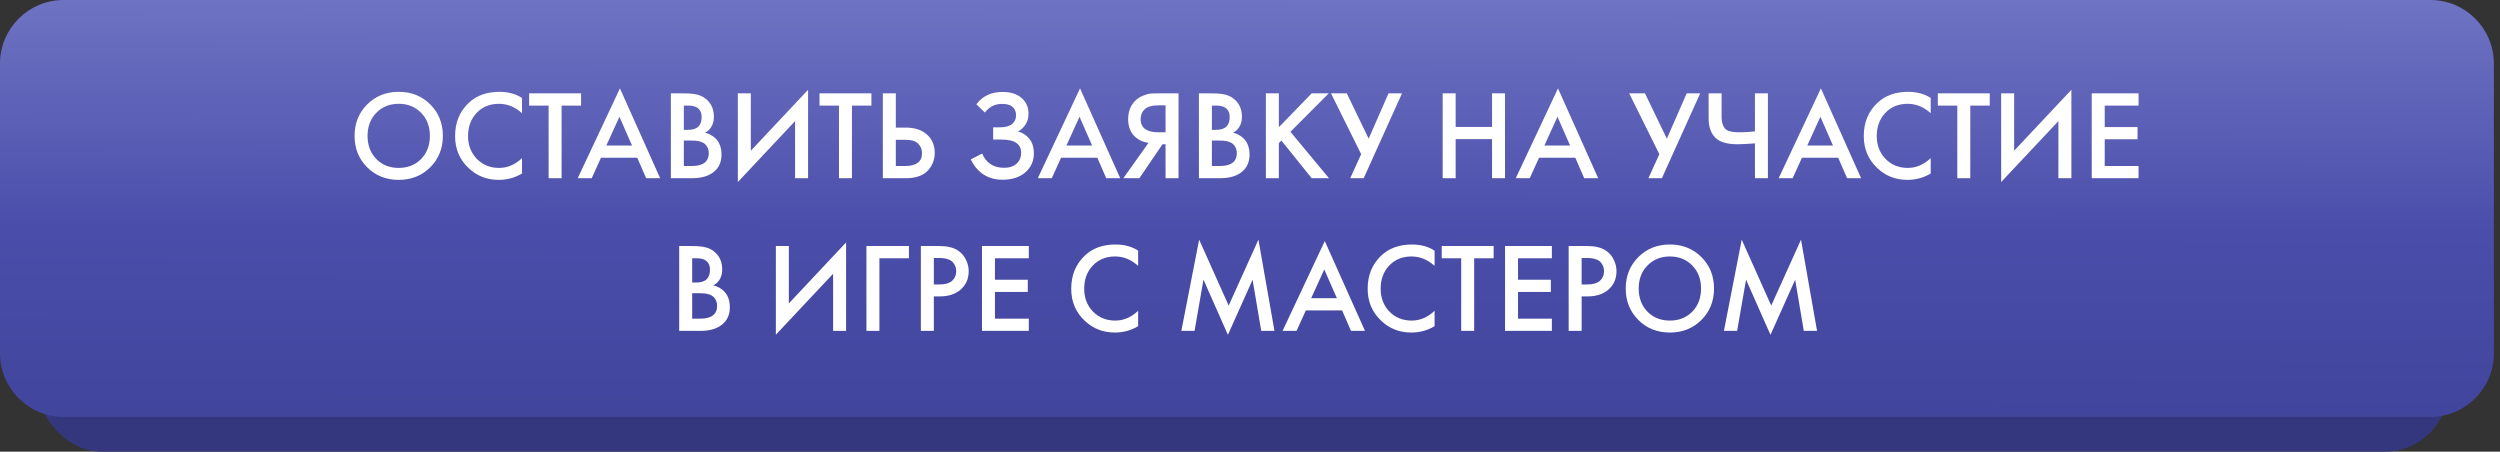
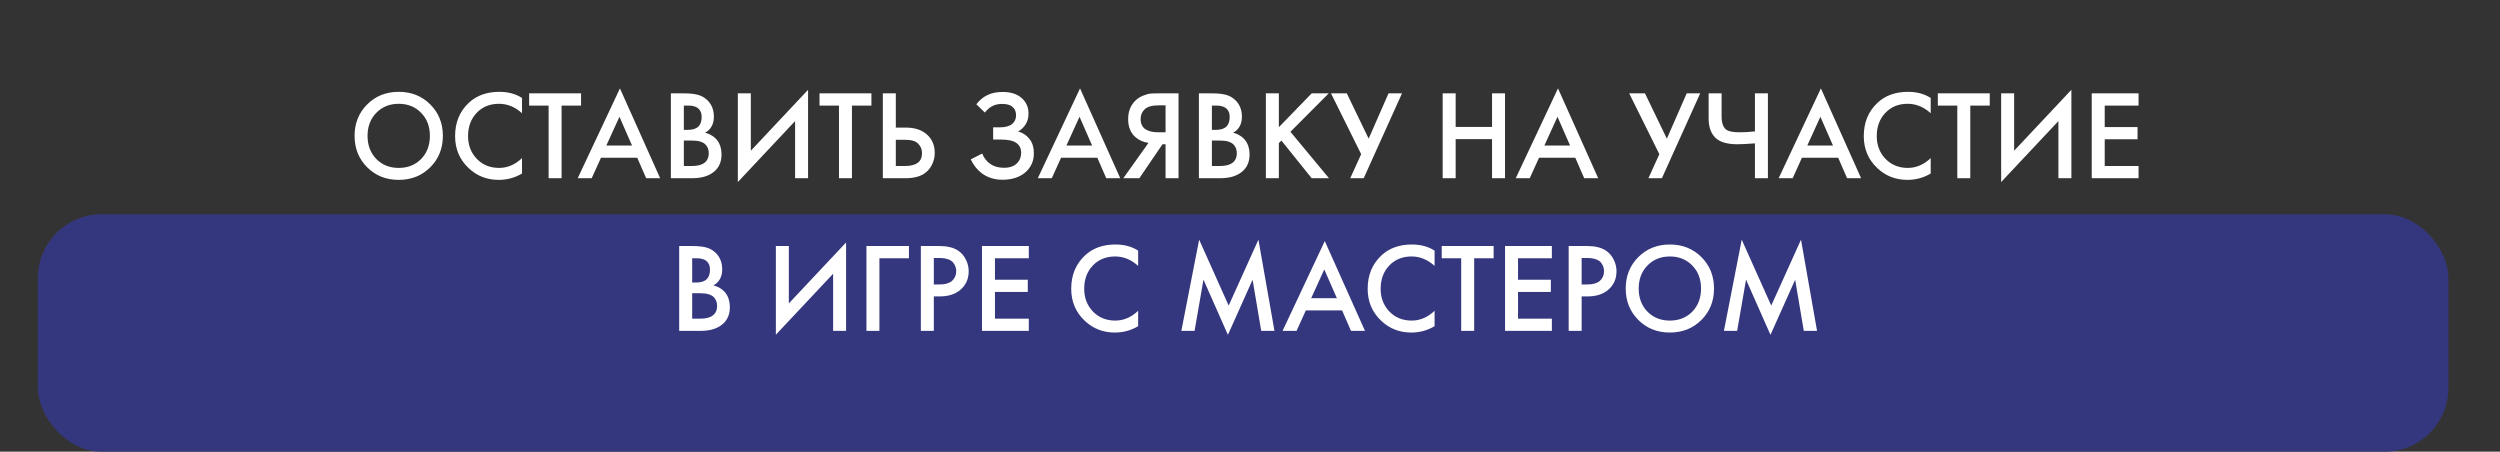
<svg xmlns="http://www.w3.org/2000/svg" width="393" height="71" viewBox="0 0 393 71" fill="none">
  <rect x="0" y="0" width="393" height="71" fill="#333333" stroke="none" />
  <rect x="5.958" y="33.68" width="378.929" height="37.32" rx="10" fill="#35377E" />
-   <path d="M0 10C0 4.477 4.477 0 10 0H382.037C387.56 0 392.037 4.477 392.037 10V55.538C392.037 61.06 387.56 65.538 382.037 65.538H10C4.477 65.538 0 61.06 0 55.538V10Z" fill="url(#paint0_linear_196_1361)" />
  <path d="M57.719 16.416C59.039 15.096 60.693 14.436 62.679 14.436C64.666 14.436 66.319 15.096 67.639 16.416C68.959 17.736 69.619 19.382 69.619 21.356C69.619 23.329 68.959 24.976 67.639 26.296C66.319 27.616 64.666 28.276 62.679 28.276C60.693 28.276 59.039 27.616 57.719 26.296C56.399 24.976 55.739 23.329 55.739 21.356C55.739 19.382 56.399 17.736 57.719 16.416ZM59.159 24.996C60.079 25.929 61.253 26.396 62.679 26.396C64.106 26.396 65.279 25.929 66.199 24.996C67.119 24.049 67.579 22.836 67.579 21.356C67.579 19.876 67.119 18.669 66.199 17.736C65.279 16.789 64.106 16.316 62.679 16.316C61.253 16.316 60.079 16.789 59.159 17.736C58.239 18.669 57.779 19.876 57.779 21.356C57.779 22.836 58.239 24.049 59.159 24.996ZM82.06 15.396V17.796C80.967 16.809 79.76 16.316 78.44 16.316C77 16.316 75.827 16.796 74.92 17.756C74.027 18.702 73.58 19.916 73.58 21.396C73.58 22.822 74.04 24.016 74.96 24.976C75.88 25.922 77.047 26.396 78.46 26.396C79.78 26.396 80.98 25.882 82.06 24.856V27.276C80.94 27.942 79.72 28.276 78.4 28.276C76.547 28.276 74.973 27.662 73.68 26.436C72.253 25.102 71.54 23.422 71.54 21.396C71.54 19.262 72.253 17.522 73.68 16.176C74.907 15.016 76.513 14.436 78.5 14.436C79.873 14.436 81.06 14.756 82.06 15.396ZM91.342 16.596H88.282V28.016H86.242V16.596H83.182V14.676H91.342V16.596ZM101.576 28.016L100.176 24.796H94.476L93.016 28.016H90.816L97.456 13.896L103.776 28.016H101.576ZM95.316 22.876H99.356L97.376 18.356L95.316 22.876ZM105.461 14.676H107.481C108.388 14.676 109.121 14.749 109.681 14.896C110.241 15.042 110.735 15.316 111.161 15.716C111.868 16.382 112.221 17.262 112.221 18.356C112.221 18.982 112.088 19.509 111.821 19.936C111.581 20.349 111.248 20.656 110.821 20.856C111.515 21.029 112.088 21.349 112.541 21.816C113.128 22.429 113.421 23.262 113.421 24.316C113.421 25.289 113.128 26.089 112.541 26.716C111.715 27.582 110.468 28.016 108.801 28.016H105.461V14.676ZM107.501 16.596V20.416H108.121C108.868 20.416 109.421 20.242 109.781 19.896C110.128 19.562 110.301 19.056 110.301 18.376C110.301 17.829 110.141 17.402 109.821 17.096C109.475 16.762 108.935 16.596 108.201 16.596H107.501ZM107.501 22.096V26.096H108.741C109.661 26.096 110.335 25.922 110.761 25.576C111.201 25.229 111.421 24.736 111.421 24.096C111.421 23.522 111.241 23.056 110.881 22.696C110.468 22.296 109.768 22.096 108.781 22.096H107.501ZM124.989 28.016V19.036L115.989 28.616V14.676H118.029V23.696L127.029 14.116V28.016H124.989ZM136.987 16.596H133.927V28.016H131.887V16.596H128.827V14.676H136.987V16.596ZM138.782 28.016V14.676H140.822V20.056H142.342C143.768 20.056 144.882 20.409 145.682 21.116C146.522 21.849 146.942 22.829 146.942 24.056C146.942 24.696 146.795 25.309 146.502 25.896C146.222 26.469 145.815 26.936 145.282 27.296C144.562 27.776 143.588 28.016 142.362 28.016H138.782ZM140.822 21.976V26.096H142.262C144.048 26.096 144.942 25.422 144.942 24.076C144.942 23.489 144.742 22.996 144.342 22.596C143.955 22.182 143.275 21.976 142.302 21.976H140.822ZM154.824 17.696L153.484 16.396C153.977 15.742 154.551 15.262 155.204 14.956C155.871 14.622 156.677 14.456 157.624 14.456C158.957 14.456 159.991 14.809 160.724 15.516C161.364 16.142 161.684 16.922 161.684 17.856C161.684 18.496 161.537 19.049 161.244 19.516C160.964 19.996 160.564 20.382 160.044 20.676C160.777 20.862 161.377 21.256 161.844 21.856C162.297 22.429 162.524 23.182 162.524 24.116C162.524 25.316 162.077 26.309 161.184 27.096C160.277 27.869 159.077 28.256 157.584 28.256C156.317 28.256 155.224 27.909 154.304 27.216C153.584 26.656 153.017 25.936 152.604 25.056L154.404 24.136C154.671 24.816 155.084 25.356 155.644 25.756C156.231 26.169 156.964 26.376 157.844 26.376C158.724 26.376 159.404 26.136 159.884 25.656C160.311 25.229 160.524 24.682 160.524 24.016C160.524 23.322 160.264 22.802 159.744 22.456C159.251 22.109 158.444 21.936 157.324 21.936H156.124V20.016H157.204C158.057 20.016 158.697 19.836 159.124 19.476C159.524 19.142 159.724 18.689 159.724 18.116C159.724 17.516 159.511 17.056 159.084 16.736C158.737 16.469 158.224 16.336 157.544 16.336C156.904 16.336 156.364 16.462 155.924 16.716C155.497 16.956 155.131 17.282 154.824 17.696ZM173.901 28.016L172.501 24.796H166.801L165.341 28.016H163.141L169.781 13.896L176.101 28.016H173.901ZM167.641 22.876H171.681L169.701 18.356L167.641 22.876ZM176.586 28.016L180.546 22.456C179.759 22.362 179.072 22.062 178.486 21.556C177.726 20.889 177.346 19.942 177.346 18.716C177.346 17.596 177.686 16.669 178.366 15.936C178.726 15.549 179.152 15.256 179.646 15.056C180.139 14.856 180.539 14.742 180.846 14.716C181.152 14.689 181.532 14.676 181.986 14.676H185.266V28.016H183.226V22.676H182.746L179.106 28.016H176.586ZM183.226 16.556H182.226C181.132 16.556 180.372 16.762 179.946 17.176C179.519 17.576 179.306 18.089 179.306 18.716C179.306 19.436 179.559 19.969 180.066 20.316C180.546 20.636 181.226 20.796 182.106 20.796H183.226V16.556ZM188.469 14.676H190.489C191.396 14.676 192.129 14.749 192.689 14.896C193.249 15.042 193.742 15.316 194.169 15.716C194.876 16.382 195.229 17.262 195.229 18.356C195.229 18.982 195.096 19.509 194.829 19.936C194.589 20.349 194.256 20.656 193.829 20.856C194.522 21.029 195.096 21.349 195.549 21.816C196.136 22.429 196.429 23.262 196.429 24.316C196.429 25.289 196.136 26.089 195.549 26.716C194.722 27.582 193.476 28.016 191.809 28.016H188.469V14.676ZM190.509 16.596V20.416H191.129C191.876 20.416 192.429 20.242 192.789 19.896C193.136 19.562 193.309 19.056 193.309 18.376C193.309 17.829 193.149 17.402 192.829 17.096C192.482 16.762 191.942 16.596 191.209 16.596H190.509ZM190.509 22.096V26.096H191.749C192.669 26.096 193.342 25.922 193.769 25.576C194.209 25.229 194.429 24.736 194.429 24.096C194.429 23.522 194.249 23.056 193.889 22.696C193.476 22.296 192.776 22.096 191.789 22.096H190.509ZM201.036 14.676V19.996L206.196 14.676H208.876L202.856 20.716L208.916 28.016H206.196L201.436 22.096L201.036 22.496V28.016H198.996V14.676H201.036ZM209.235 14.676H211.715L215.155 21.796L218.275 14.676H220.395L214.375 28.016H212.255L213.975 24.236L209.235 14.676ZM228.829 14.676V19.956H234.549V14.676H236.589V28.016H234.549V21.876H228.829V28.016H226.789V14.676H228.829ZM249.037 28.016L247.637 24.796H241.937L240.477 28.016H238.277L244.917 13.896L251.237 28.016H249.037ZM242.777 22.876H246.817L244.837 18.356L242.777 22.876ZM256.11 14.676H258.59L262.03 21.796L265.15 14.676H267.27L261.25 28.016H259.13L260.85 24.236L256.11 14.676ZM275.876 28.016V22.536C274.663 22.629 273.756 22.676 273.156 22.676C271.676 22.676 270.59 22.402 269.896 21.856C269.03 21.176 268.596 20.096 268.596 18.616V14.676H270.636V18.316C270.636 19.316 270.876 20.002 271.356 20.376C271.716 20.656 272.423 20.796 273.476 20.796C274.236 20.796 275.036 20.749 275.876 20.656V14.676H277.916V28.016H275.876ZM290.365 28.016L288.965 24.796H283.265L281.805 28.016H279.605L286.245 13.896L292.565 28.016H290.365ZM284.105 22.876H288.145L286.165 18.356L284.105 22.876ZM303.505 15.396V17.796C302.412 16.809 301.205 16.316 299.885 16.316C298.445 16.316 297.272 16.796 296.365 17.756C295.472 18.702 295.025 19.916 295.025 21.396C295.025 22.822 295.485 24.016 296.405 24.976C297.325 25.922 298.492 26.396 299.905 26.396C301.225 26.396 302.425 25.882 303.505 24.856V27.276C302.385 27.942 301.165 28.276 299.845 28.276C297.992 28.276 296.419 27.662 295.125 26.436C293.699 25.102 292.985 23.422 292.985 21.396C292.985 19.262 293.699 17.522 295.125 16.176C296.352 15.016 297.959 14.436 299.945 14.436C301.319 14.436 302.505 14.756 303.505 15.396ZM312.788 16.596H309.728V28.016H307.688V16.596H304.628V14.676H312.788V16.596ZM323.582 28.016V19.036L314.582 28.616V14.676H316.622V23.696L325.622 14.116V28.016H323.582ZM336.181 14.676V16.596H330.861V19.976H336.021V21.896H330.861V26.096H336.181V28.016H328.821V14.676H336.181ZM106.77 38.676H108.79C109.697 38.676 110.43 38.749 110.99 38.896C111.55 39.042 112.043 39.316 112.47 39.716C113.177 40.382 113.53 41.262 113.53 42.356C113.53 42.982 113.397 43.509 113.13 43.936C112.89 44.349 112.557 44.656 112.13 44.856C112.823 45.029 113.397 45.349 113.85 45.816C114.437 46.429 114.73 47.262 114.73 48.316C114.73 49.289 114.437 50.089 113.85 50.716C113.023 51.582 111.777 52.016 110.11 52.016H106.77V38.676ZM108.81 40.596V44.416H109.43C110.177 44.416 110.73 44.242 111.09 43.896C111.437 43.562 111.61 43.056 111.61 42.376C111.61 41.829 111.45 41.402 111.13 41.096C110.783 40.762 110.243 40.596 109.51 40.596H108.81ZM108.81 46.096V50.096H110.05C110.97 50.096 111.643 49.922 112.07 49.576C112.51 49.229 112.73 48.736 112.73 48.096C112.73 47.522 112.55 47.056 112.19 46.696C111.777 46.296 111.077 46.096 110.09 46.096H108.81ZM130.965 52.016V43.036L121.965 52.616V38.676H124.005V47.696L133.005 38.116V52.016H130.965ZM136.204 52.016V38.676H142.884V40.596H138.244V52.016H136.204ZM144.758 38.676H147.698C148.925 38.676 149.898 38.916 150.618 39.396C151.152 39.756 151.558 40.229 151.838 40.816C152.132 41.389 152.278 41.996 152.278 42.636C152.278 43.836 151.845 44.809 150.978 45.556C150.165 46.249 149.078 46.596 147.718 46.596H146.798V52.016H144.758V38.676ZM146.798 40.556V44.716H147.718C148.572 44.716 149.218 44.529 149.658 44.156C150.098 43.769 150.318 43.256 150.318 42.616C150.318 42.389 150.285 42.176 150.218 41.976C150.165 41.776 150.052 41.562 149.878 41.336C149.718 41.096 149.452 40.909 149.078 40.776C148.705 40.629 148.245 40.556 147.698 40.556H146.798ZM161.728 38.676V40.596H156.408V43.976H161.568V45.896H156.408V50.096H161.728V52.016H154.368V38.676H161.728ZM178.916 39.396V41.796C177.822 40.809 176.616 40.316 175.296 40.316C173.856 40.316 172.682 40.796 171.776 41.756C170.882 42.702 170.436 43.916 170.436 45.396C170.436 46.822 170.896 48.016 171.816 48.976C172.736 49.922 173.902 50.396 175.316 50.396C176.636 50.396 177.836 49.882 178.916 48.856V51.276C177.796 51.942 176.576 52.276 175.256 52.276C173.402 52.276 171.829 51.662 170.536 50.436C169.109 49.102 168.396 47.422 168.396 45.396C168.396 43.262 169.109 41.522 170.536 40.176C171.762 39.016 173.369 38.436 175.356 38.436C176.729 38.436 177.916 38.756 178.916 39.396ZM187.786 52.016H185.706L188.506 37.676L193.146 48.036L197.826 37.676L200.346 52.016H198.266L196.906 43.976L193.026 52.636L189.186 43.956L187.786 52.016ZM212.377 52.016L210.977 48.796H205.277L203.817 52.016H201.617L208.257 37.896L214.577 52.016H212.377ZM206.117 46.876H210.157L208.177 42.356L206.117 46.876ZM225.517 39.396V41.796C224.424 40.809 223.217 40.316 221.897 40.316C220.457 40.316 219.284 40.796 218.377 41.756C217.484 42.702 217.037 43.916 217.037 45.396C217.037 46.822 217.497 48.016 218.417 48.976C219.337 49.922 220.504 50.396 221.917 50.396C223.237 50.396 224.437 49.882 225.517 48.856V51.276C224.397 51.942 223.177 52.276 221.857 52.276C220.004 52.276 218.43 51.662 217.137 50.436C215.71 49.102 214.997 47.422 214.997 45.396C214.997 43.262 215.71 41.522 217.137 40.176C218.364 39.016 219.97 38.436 221.957 38.436C223.33 38.436 224.517 38.756 225.517 39.396ZM234.799 40.596H231.739V52.016H229.699V40.596H226.639V38.676H234.799V40.596ZM243.954 38.676V40.596H238.634V43.976H243.794V45.896H238.634V50.096H243.954V52.016H236.594V38.676H243.954ZM246.594 38.676H249.534C250.761 38.676 251.734 38.916 252.454 39.396C252.987 39.756 253.394 40.229 253.674 40.816C253.967 41.389 254.114 41.996 254.114 42.636C254.114 43.836 253.681 44.809 252.814 45.556C252.001 46.249 250.914 46.596 249.554 46.596H248.634V52.016H246.594V38.676ZM248.634 40.556V44.716H249.554C250.407 44.716 251.054 44.529 251.494 44.156C251.934 43.769 252.154 43.256 252.154 42.616C252.154 42.389 252.121 42.176 252.054 41.976C252.001 41.776 251.887 41.562 251.714 41.336C251.554 41.096 251.287 40.909 250.914 40.776C250.541 40.629 250.081 40.556 249.534 40.556H248.634ZM257.544 40.416C258.864 39.096 260.517 38.436 262.504 38.436C264.49 38.436 266.144 39.096 267.464 40.416C268.784 41.736 269.444 43.382 269.444 45.356C269.444 47.329 268.784 48.976 267.464 50.296C266.144 51.616 264.49 52.276 262.504 52.276C260.517 52.276 258.864 51.616 257.544 50.296C256.224 48.976 255.564 47.329 255.564 45.356C255.564 43.382 256.224 41.736 257.544 40.416ZM258.984 48.996C259.904 49.929 261.077 50.396 262.504 50.396C263.93 50.396 265.104 49.929 266.024 48.996C266.944 48.049 267.404 46.836 267.404 45.356C267.404 43.876 266.944 42.669 266.024 41.736C265.104 40.789 263.93 40.316 262.504 40.316C261.077 40.316 259.904 40.789 258.984 41.736C258.064 42.669 257.604 43.876 257.604 45.356C257.604 46.836 258.064 48.049 258.984 48.996ZM273.079 52.016H270.999L273.799 37.676L278.439 48.036L283.119 37.676L285.639 52.016H283.559L282.199 43.976L278.319 52.636L274.479 43.956L273.079 52.016Z" fill="white" />
  <defs>
    <linearGradient id="paint0_linear_196_1361" x1="206.157" y1="1.86323e-06" x2="206.076" y2="67.741" gradientUnits="userSpaceOnUse">
      <stop offset="0.001" stop-color="#6F73C3" />
      <stop offset="0.532" stop-color="#4A4EAA" />
      <stop offset="1" stop-color="#41449B" />
    </linearGradient>
  </defs>
</svg>